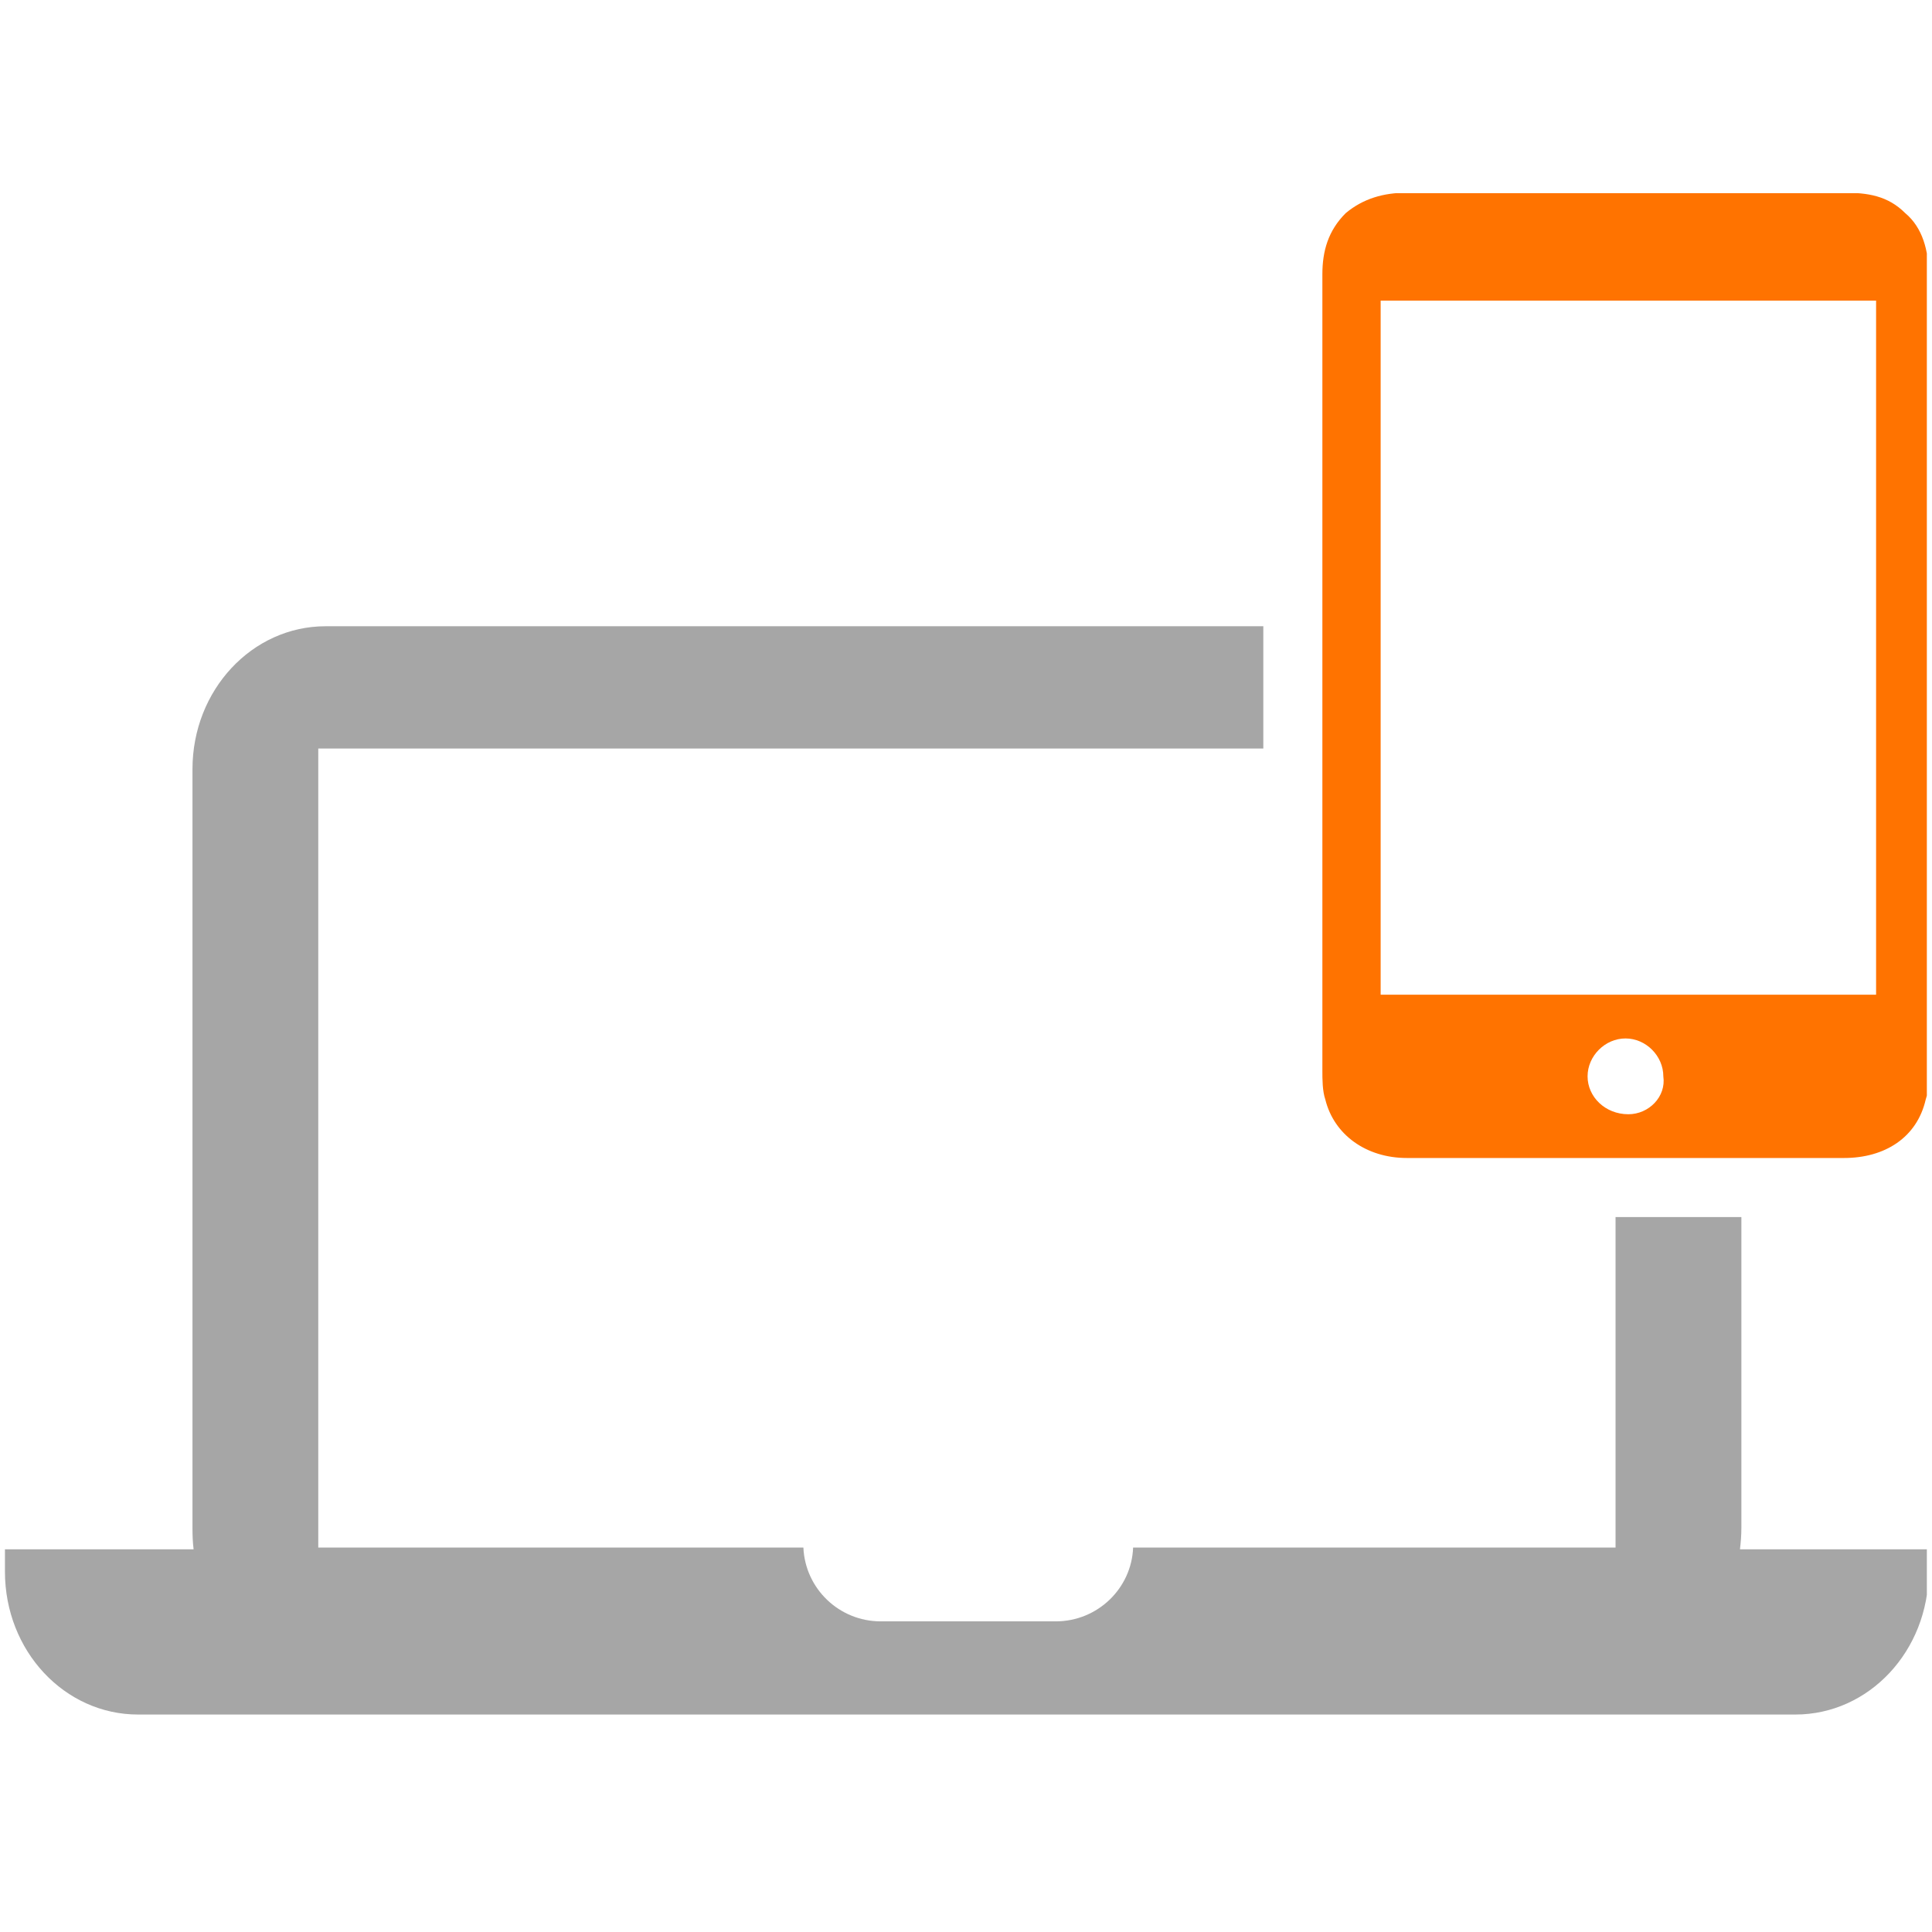
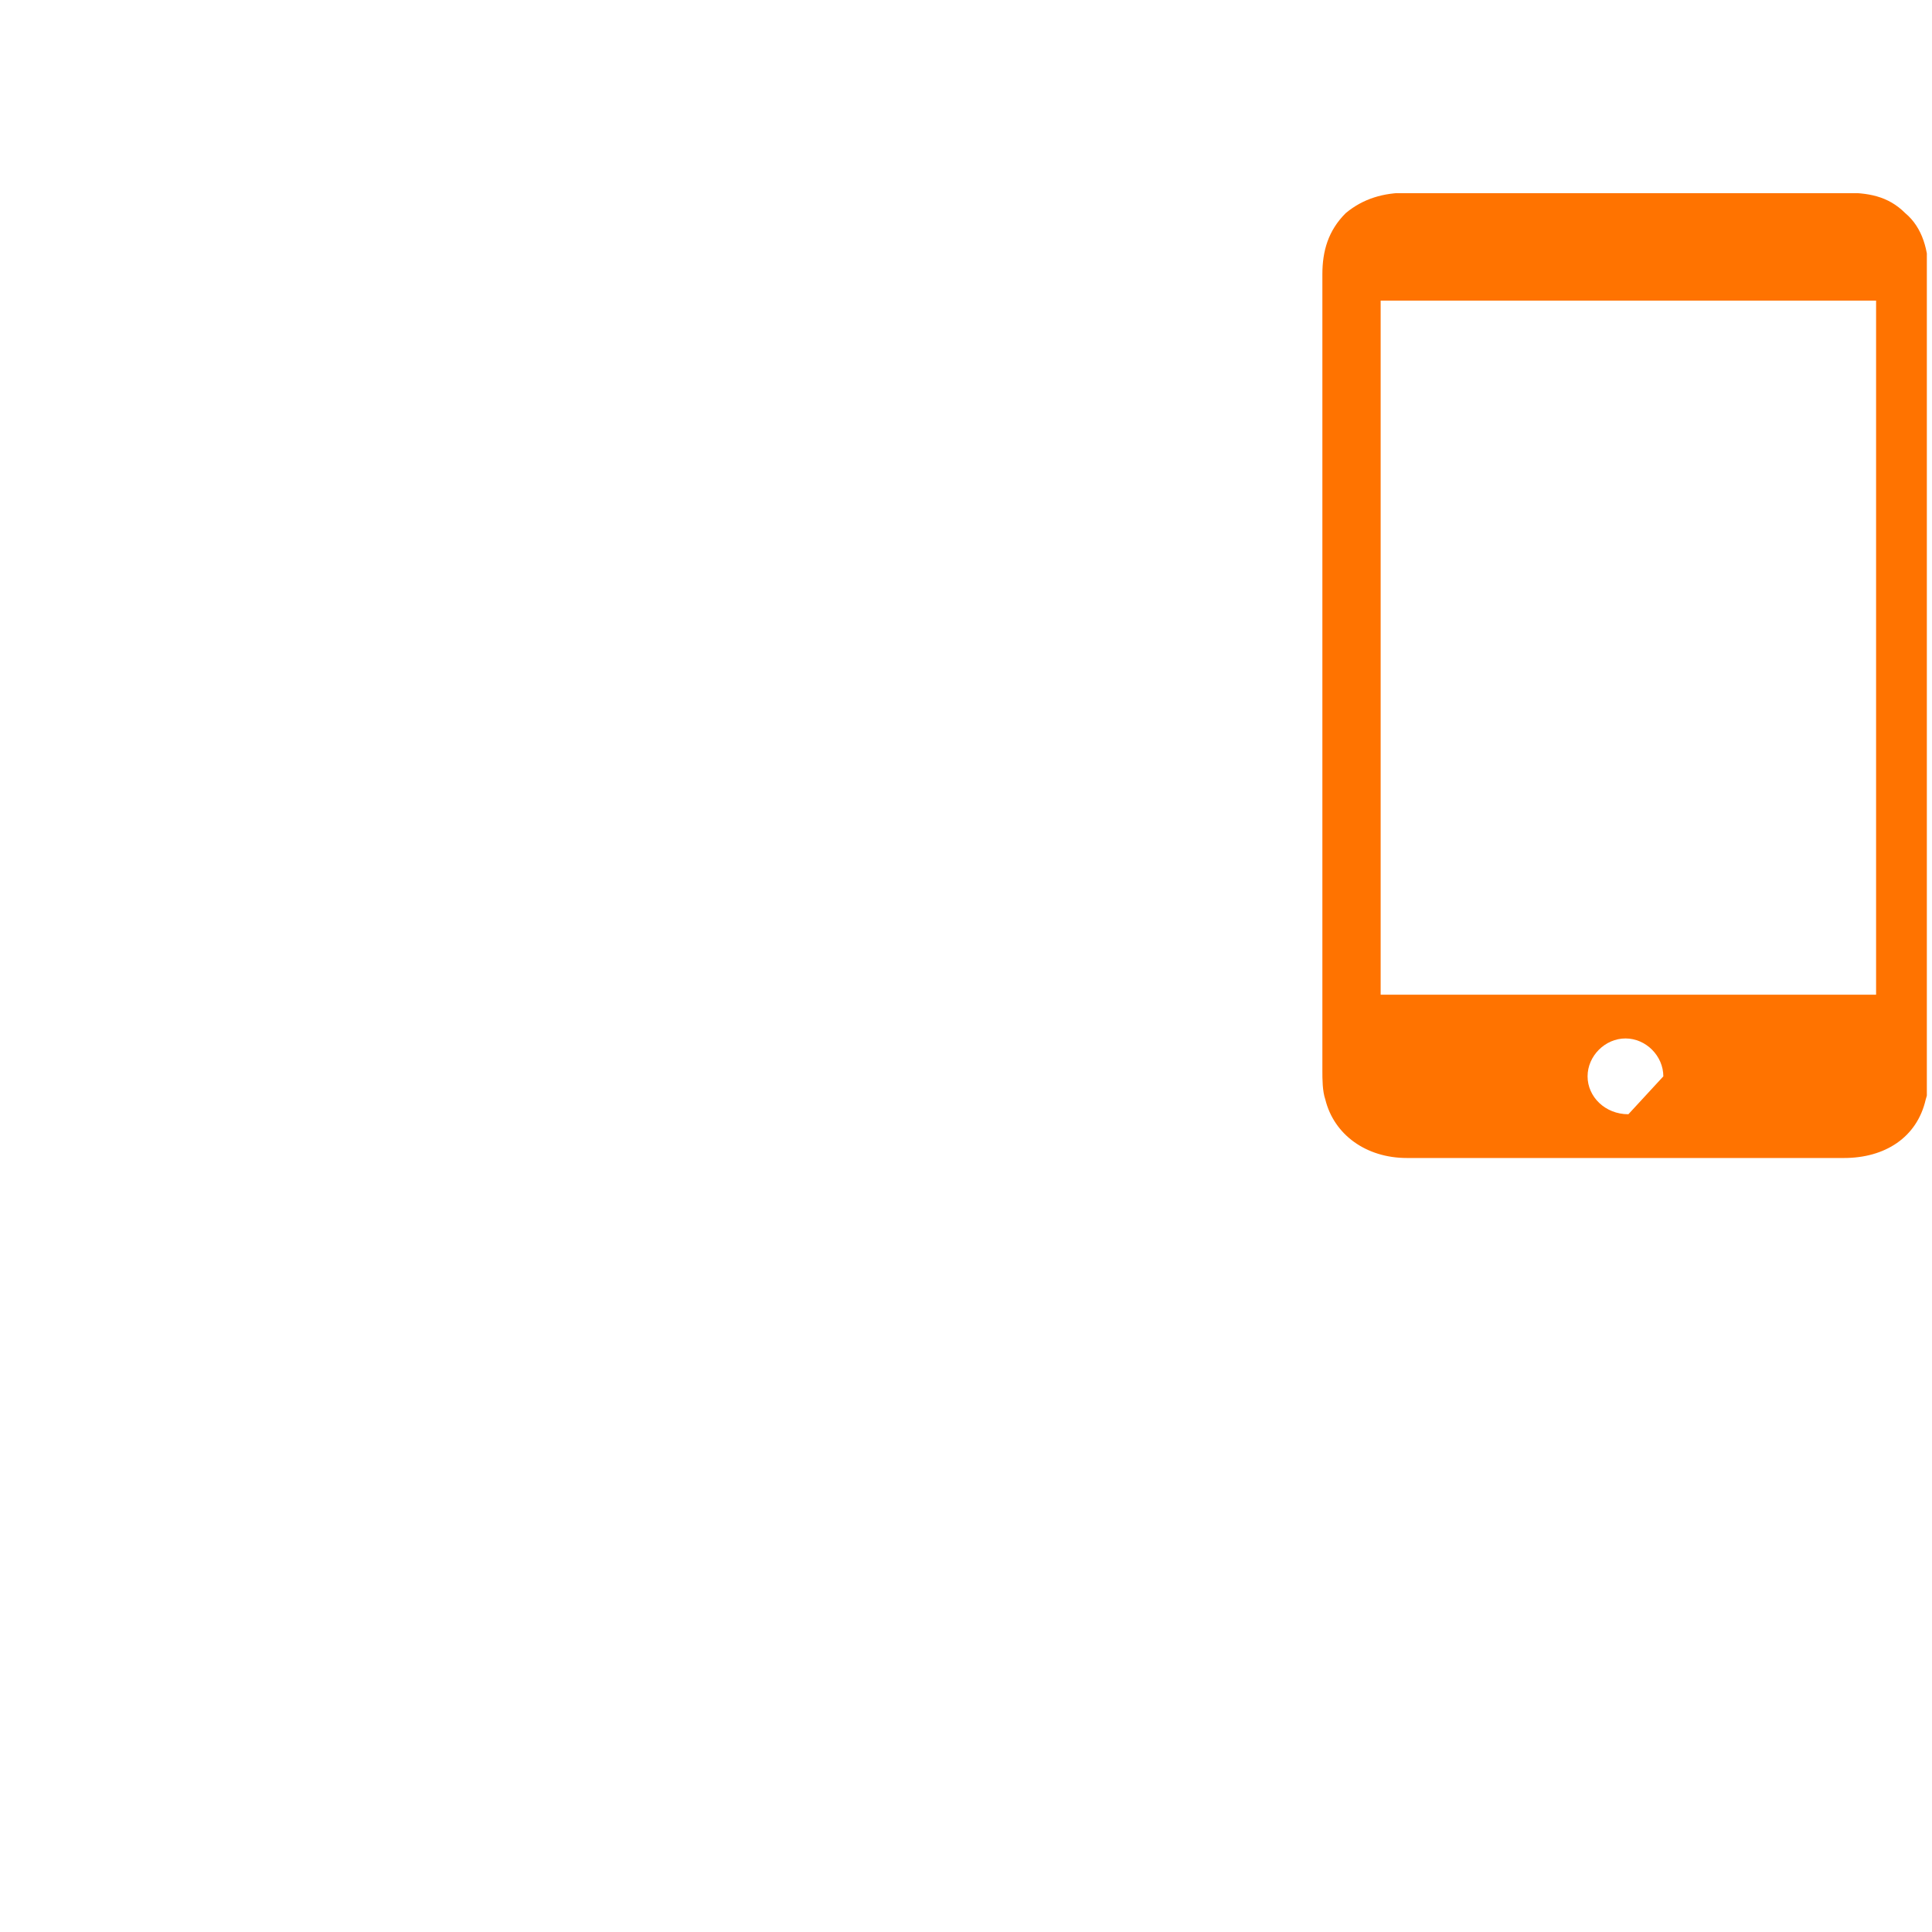
<svg xmlns="http://www.w3.org/2000/svg" width="187.5pt" height="187.5pt" viewBox="0 0 187.5 187.5">
  <defs>
    <clipPath id="clip1">
      <path d="M 128 18.75 L 187 18.75 L 187 113 L 128 113 Z M 128 18.75 " />
    </clipPath>
    <clipPath id="clip2">
-       <path d="M 0 60 L 187 60 L 187 166.5 L 0 166.5 Z M 0 60 " />
-     </clipPath>
+       </clipPath>
  </defs>
  <g id="surface1">
    <g clip-path="url(#clip1)" clip-rule="nonzero">
-       <path style=" stroke:none;fill-rule:nonzero;fill:rgb(100%,45.099%,0%);fill-opacity:1;" d="M 181.797 96.535 L 133.992 96.535 L 133.992 29.176 L 182.074 29.176 L 182.074 96.535 Z M 158.035 108.137 C 155.773 108.137 154.074 106.438 154.074 104.461 C 154.074 102.477 155.773 100.781 157.754 100.781 C 159.738 100.781 161.426 102.477 161.426 104.461 C 161.711 106.438 160.016 108.137 158.035 108.137 Z M 184.902 20.684 C 183.207 18.984 181.23 18.703 178.961 18.703 L 136.539 18.703 C 134.277 18.703 132.297 19.27 130.602 20.684 C 128.902 22.379 128.336 24.363 128.336 26.625 C 128.336 52.379 128.336 78.141 128.336 103.891 C 128.336 104.742 128.336 105.871 128.625 106.719 C 129.469 110.121 132.582 112.383 136.539 112.383 C 143.324 112.383 150.402 112.383 157.469 112.383 L 158.035 112.383 C 165.105 112.383 171.898 112.383 178.961 112.383 C 182.926 112.383 186.039 110.398 186.887 106.719 C 187.172 105.871 187.172 105.027 187.172 103.891 C 187.172 78.141 187.172 52.379 187.172 26.625 C 187.172 24.363 186.605 22.102 184.902 20.684 " />
+       <path style=" stroke:none;fill-rule:nonzero;fill:rgb(100%,45.099%,0%);fill-opacity:1;" d="M 181.797 96.535 L 133.992 96.535 L 133.992 29.176 L 182.074 29.176 L 182.074 96.535 Z M 158.035 108.137 C 155.773 108.137 154.074 106.438 154.074 104.461 C 154.074 102.477 155.773 100.781 157.754 100.781 C 159.738 100.781 161.426 102.477 161.426 104.461 Z M 184.902 20.684 C 183.207 18.984 181.23 18.703 178.961 18.703 L 136.539 18.703 C 134.277 18.703 132.297 19.27 130.602 20.684 C 128.902 22.379 128.336 24.363 128.336 26.625 C 128.336 52.379 128.336 78.141 128.336 103.891 C 128.336 104.742 128.336 105.871 128.625 106.719 C 129.469 110.121 132.582 112.383 136.539 112.383 C 143.324 112.383 150.402 112.383 157.469 112.383 L 158.035 112.383 C 165.105 112.383 171.898 112.383 178.961 112.383 C 182.926 112.383 186.039 110.398 186.887 106.719 C 187.172 105.871 187.172 105.027 187.172 103.891 C 187.172 78.141 187.172 52.379 187.172 26.625 C 187.172 24.363 186.605 22.102 184.902 20.684 " />
    </g>
    <g clip-path="url(#clip2)" clip-rule="nonzero">
      <path style=" stroke:none;fill-rule:nonzero;fill:rgb(65.099%,65.099%,65.099%);fill-opacity:1;" d="M 168.863 150.359 C 168.945 149.676 169 148.996 169 148.273 L 169 118.117 L 156.789 118.117 L 156.789 150.188 L 109.969 150.188 C 109.82 154.152 106.516 157.352 102.465 157.352 L 85.477 157.352 C 81.414 157.352 78.137 154.152 77.969 150.188 L 30.887 150.188 L 30.887 72.645 L 122.605 72.645 L 122.605 60.777 L 31.602 60.777 C 24.465 60.777 18.68 66.973 18.68 74.645 L 18.68 148.273 C 18.68 148.996 18.703 149.676 18.789 150.359 L 0.48 150.359 L 0.48 152.527 C 0.48 160.234 6.273 166.395 13.398 166.395 L 174.242 166.395 C 181.375 166.395 187.172 160.234 187.172 152.527 L 187.172 150.359 L 168.863 150.359 " />
    </g>
  </g>
</svg>